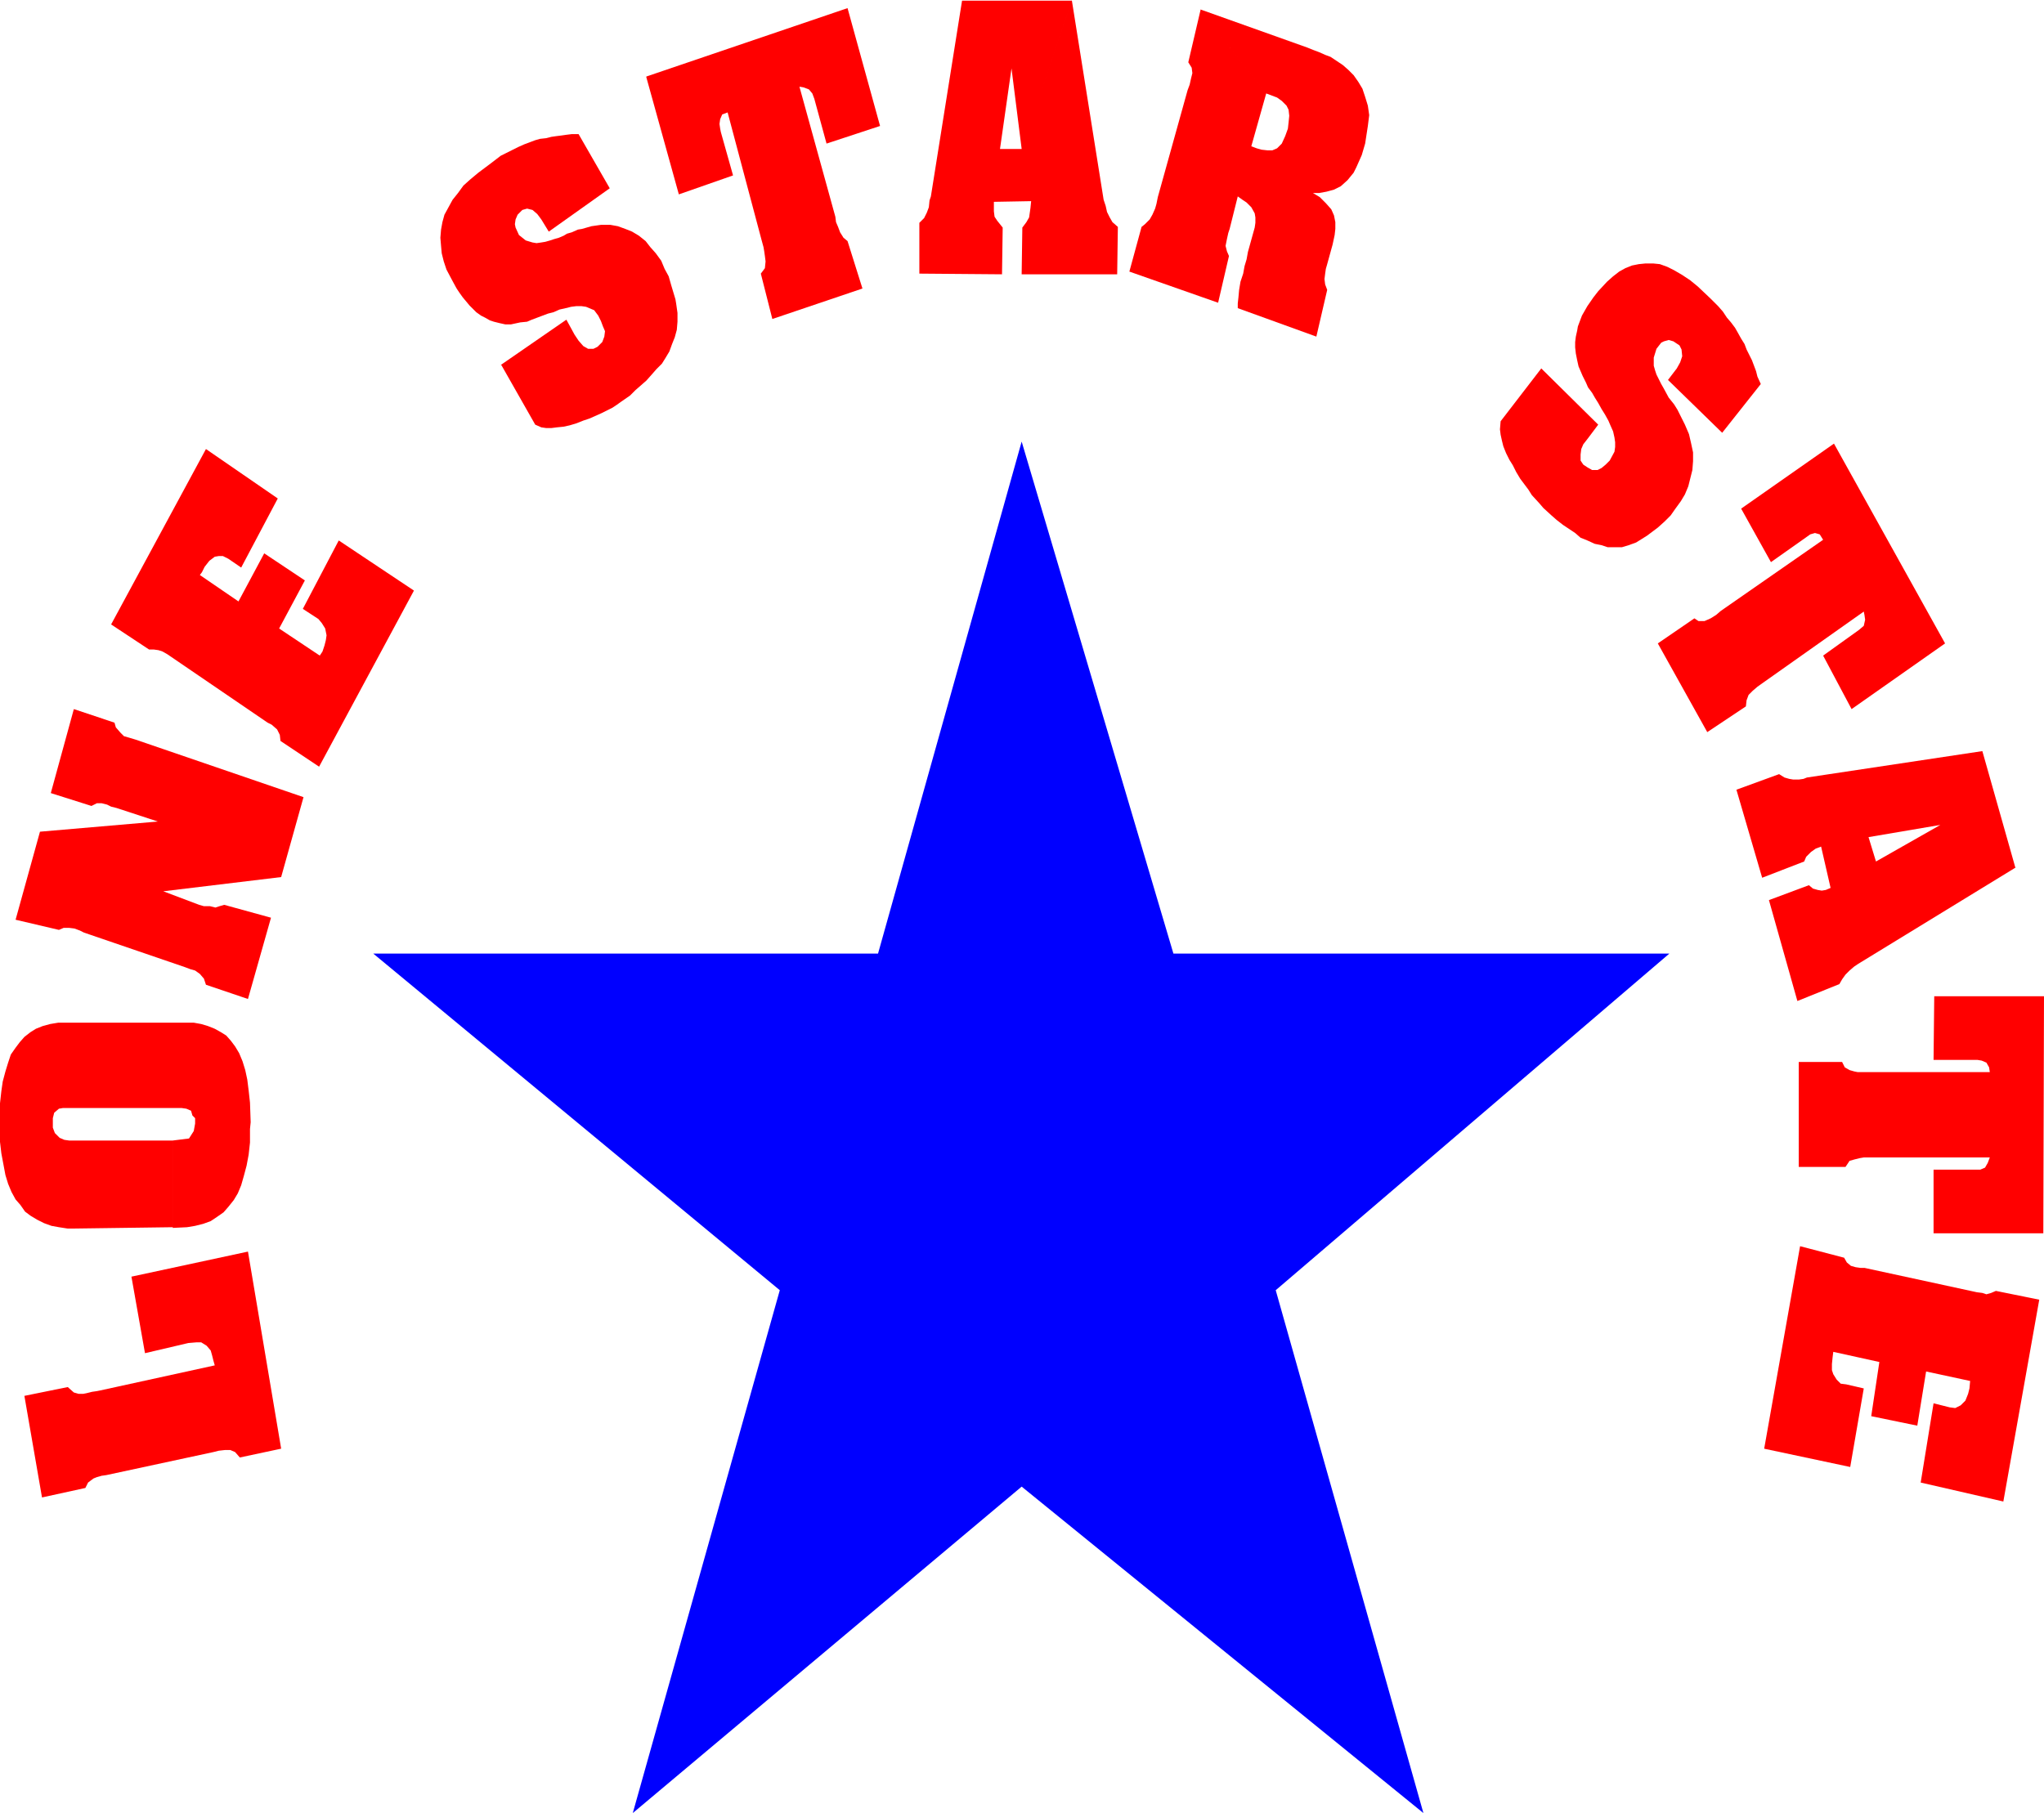
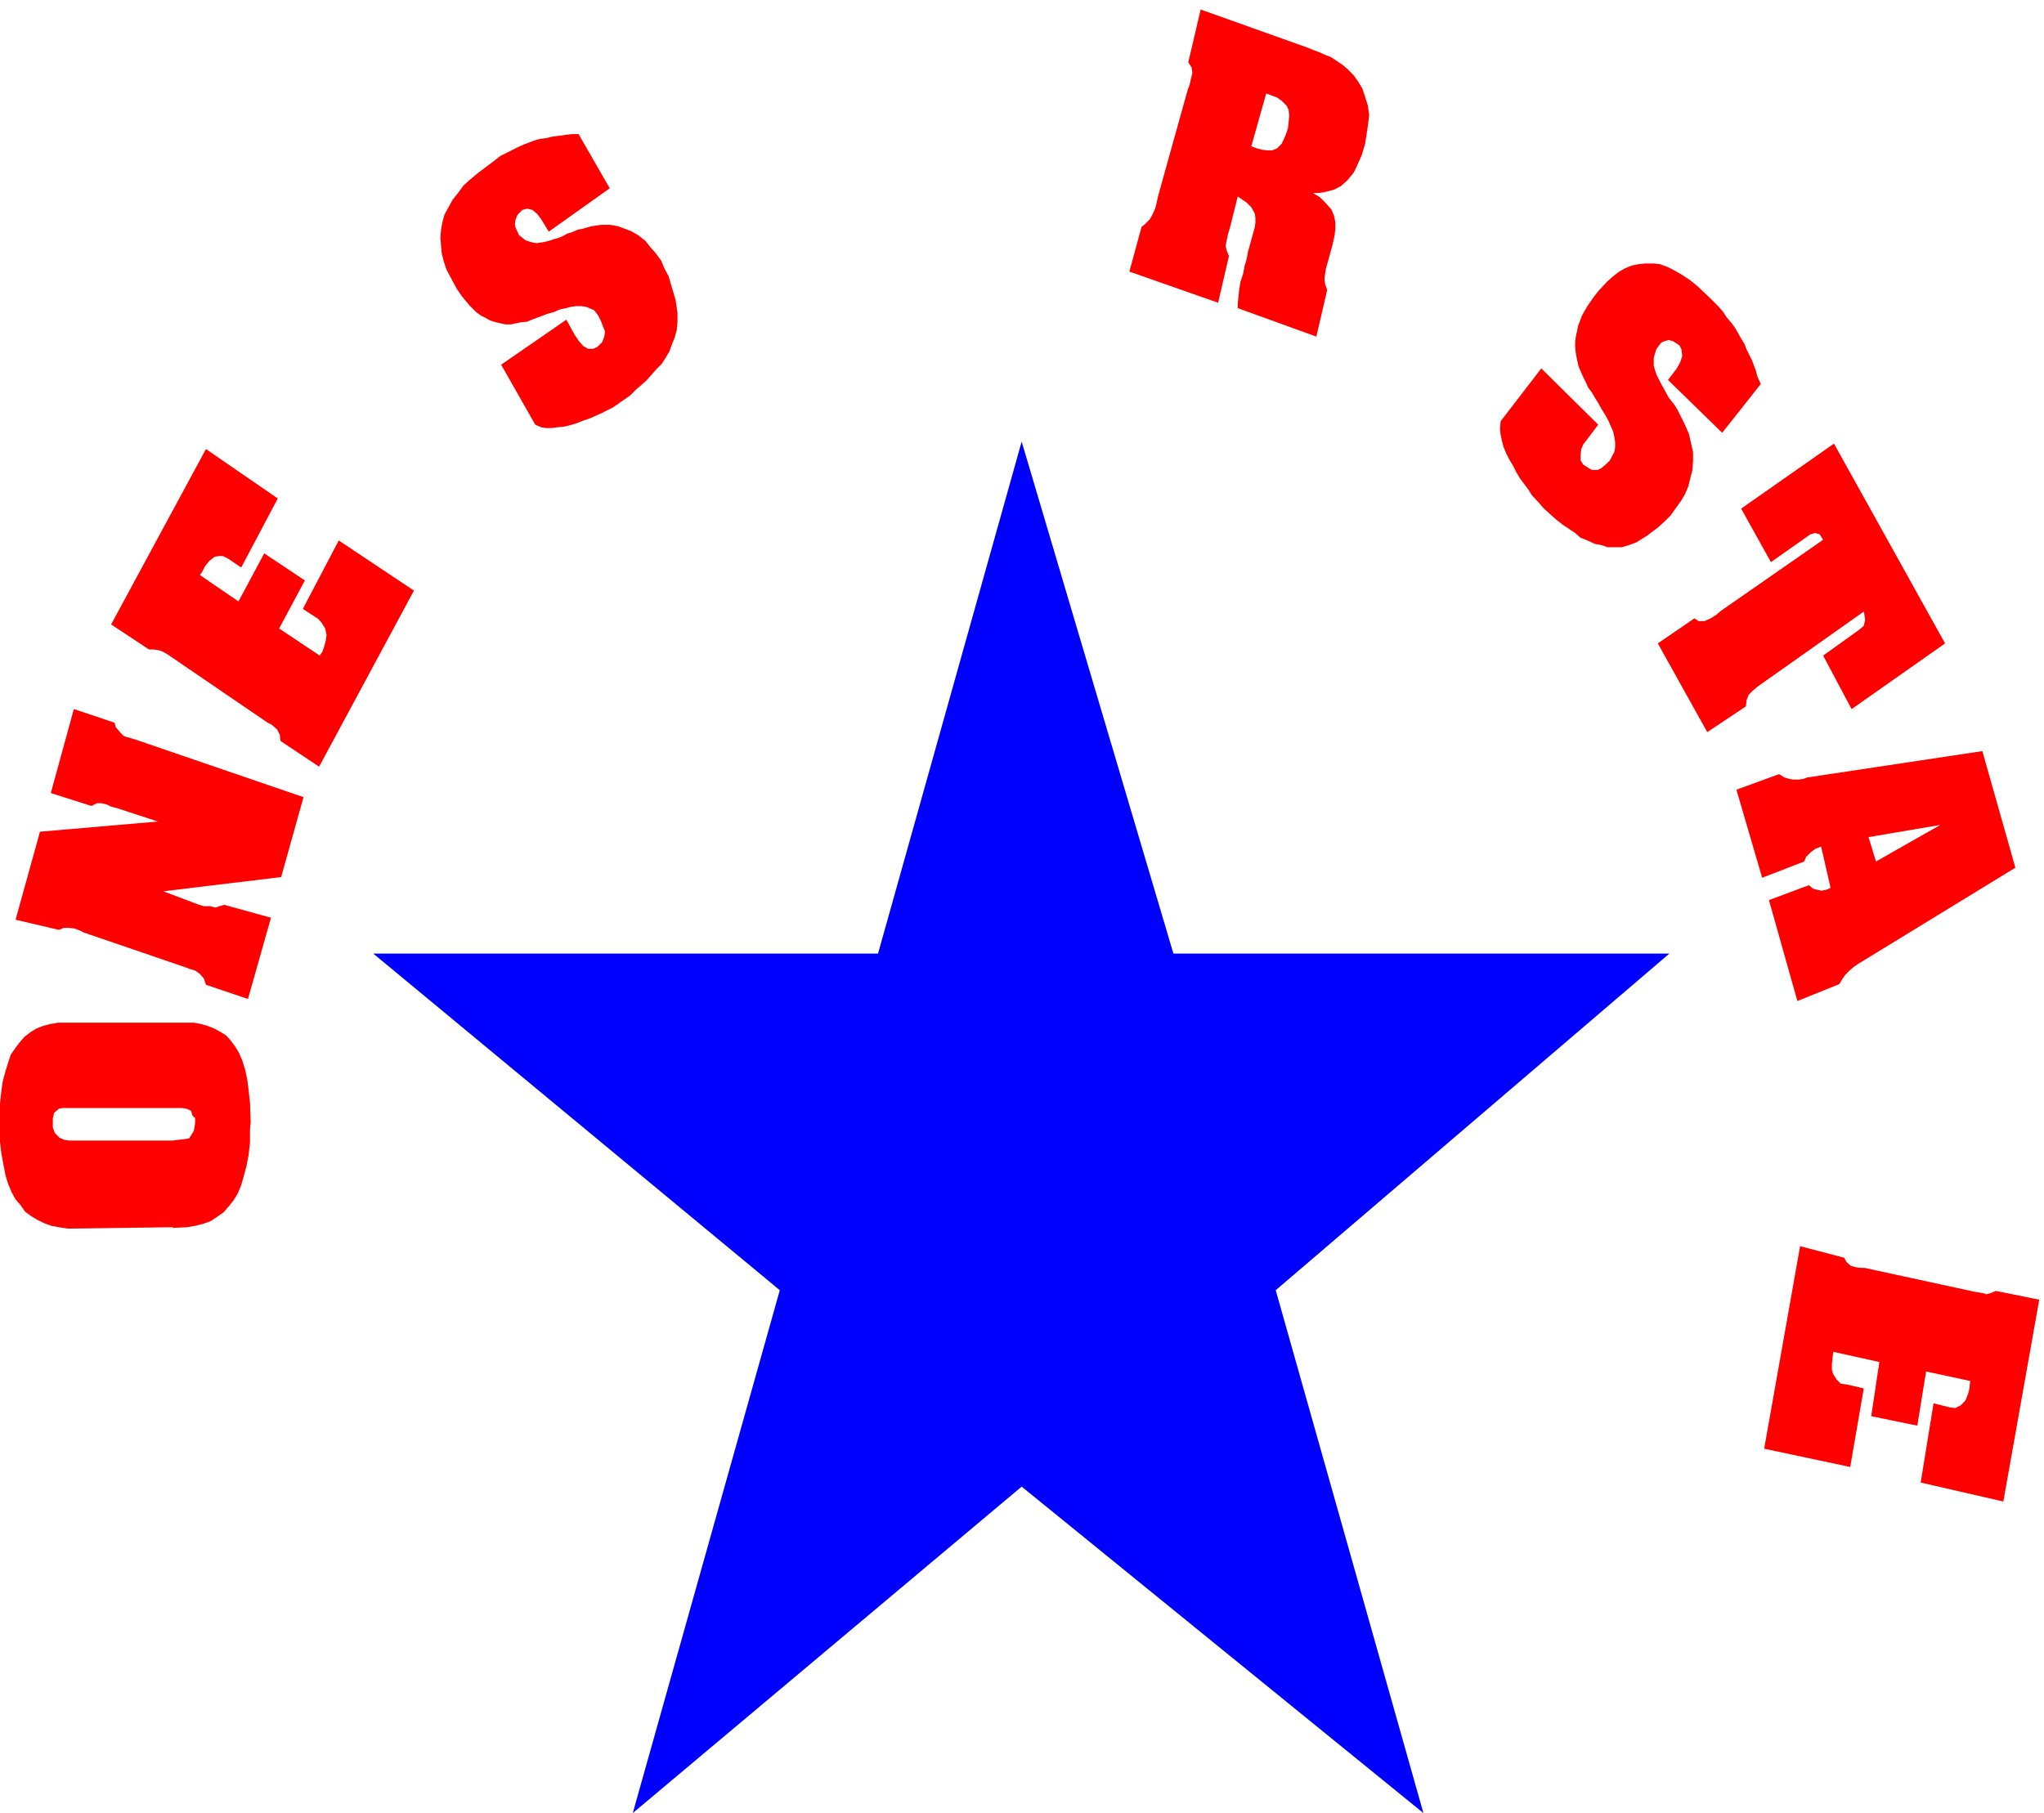
<svg xmlns="http://www.w3.org/2000/svg" xmlns:ns1="http://sodipodi.sourceforge.net/DTD/sodipodi-0.dtd" xmlns:ns2="http://www.inkscape.org/namespaces/inkscape" version="1.0" width="128.997mm" height="114.45mm" id="svg14" ns1:docname="Texas.wmf">
  <ns1:namedview id="namedview14" pagecolor="#ffffff" bordercolor="#000000" borderopacity="0.25" ns2:showpageshadow="2" ns2:pageopacity="0.0" ns2:pagecheckerboard="0" ns2:deskcolor="#d1d1d1" ns2:document-units="mm" />
  <defs id="defs1">
    <pattern id="WMFhbasepattern" patternUnits="userSpaceOnUse" width="6" height="6" x="0" y="0" />
  </defs>
-   <path style="fill:#ff0000;fill-opacity:1;fill-rule:evenodd;stroke:none" d="m 487.547,237.694 -0.162,56.555 h -26.179 v -15.189 h 10.181 0.97 l 1.131,-0.485 0.646,-1.131 0.485,-1.293 h -28.765 -1.293 l -0.97,0.162 -1.293,0.323 -1.131,0.323 -0.97,1.454 h -11.15 v -25.046 h 10.342 l 0.646,1.293 1.131,0.646 1.131,0.323 0.808,0.162 h 1.131 0.97 1.131 28.28 l -0.162,-1.131 -0.646,-1.131 -1.131,-0.485 -0.97,-0.162 h -0.808 -9.696 l 0.162,-15.189 z" id="path1" />
  <path style="fill:#ff0000;fill-opacity:1;fill-rule:evenodd;stroke:none" d="m 486.415,310.084 -8.565,48.153 -19.715,-4.524 3.07,-18.906 3.878,0.97 1.293,0.162 1.293,-0.646 1.131,-1.131 0.646,-1.616 0.323,-1.293 0.162,-1.777 -10.504,-2.262 -2.101,12.927 -10.989,-2.262 1.939,-12.927 -10.989,-2.424 -0.162,1.293 -0.162,1.616 v 1.454 l 0.323,0.97 0.808,1.293 0.97,0.97 1.293,0.162 4.202,0.97 -3.232,18.744 -20.523,-4.363 8.565,-48.314 10.504,2.747 0.646,1.131 0.97,0.808 1.131,0.323 1.131,0.162 h 0.97 l 26.826,5.817 1.293,0.162 0.97,0.323 1.131,-0.323 1.131,-0.485 z" id="path2" />
  <path style="fill:#ff0000;fill-opacity:1;fill-rule:evenodd;stroke:none" d="m 437.451,105.839 26.502,47.668 -22.301,15.674 -6.787,-12.765 8.565,-6.14 1.131,-0.97 0.323,-1.454 -0.162,-1.131 -0.162,-0.808 -24.24,17.128 -1.131,0.808 -1.131,0.97 -0.97,0.97 -0.485,1.293 -0.162,1.454 -9.211,6.14 -11.797,-21.168 8.726,-5.979 0.97,0.646 h 1.454 l 1.454,-0.646 1.293,-0.808 1.131,-0.97 24.402,-16.967 -0.808,-1.293 -1.131,-0.323 -1.131,0.323 -1.131,0.808 -8.242,5.817 -7.11,-12.765 z" id="path3" />
  <path style="fill:#ff0000;fill-opacity:1;fill-rule:evenodd;stroke:none" d="m 367.64,87.903 13.574,13.412 -2.424,3.232 -1.131,1.454 -0.485,1.131 -0.162,1.293 v 1.454 l 0.646,0.97 0.97,0.646 1.131,0.646 h 1.293 l 0.97,-0.485 0.97,-0.808 0.97,-0.97 1.131,-2.101 0.162,-1.131 v -1.131 l -0.162,-1.131 -0.323,-1.454 -0.646,-1.454 -0.485,-1.131 -0.808,-1.454 -0.808,-1.293 -0.808,-1.454 -0.808,-1.293 -0.646,-1.131 -0.97,-1.293 -0.485,-1.131 -0.808,-1.616 -0.97,-2.262 -0.323,-1.454 -0.323,-1.616 -0.162,-1.454 v -1.293 l 0.162,-1.293 0.323,-1.454 0.162,-0.97 0.485,-1.293 0.485,-1.293 0.646,-1.131 0.646,-1.131 1.454,-2.101 1.131,-1.454 2.101,-2.262 1.454,-1.293 1.454,-1.131 1.454,-0.808 1.616,-0.646 1.616,-0.323 1.616,-0.162 h 1.778 l 1.616,0.162 1.778,0.646 1.616,0.808 1.939,1.131 1.939,1.293 1.778,1.454 3.07,2.909 1.778,1.777 1.131,1.293 0.97,1.454 0.97,1.131 0.97,1.293 0.646,1.131 0.808,1.454 0.808,1.293 0.485,1.293 0.646,1.293 0.646,1.293 0.485,1.293 0.485,1.293 0.323,1.293 0.808,1.777 -9.211,11.634 -12.928,-12.604 2.101,-2.747 0.808,-1.454 0.485,-1.454 -0.162,-1.616 -0.485,-0.97 -1.454,-0.97 -1.131,-0.323 -1.131,0.323 -0.646,0.323 -1.131,1.454 -0.646,2.101 v 1.939 l 0.323,1.131 0.323,0.97 1.131,2.262 0.646,1.131 1.131,2.101 1.293,1.616 0.808,1.293 0.646,1.293 1.131,2.262 0.97,2.262 0.485,2.101 0.485,2.262 v 2.101 l -0.162,2.101 -0.485,1.939 -0.485,1.939 -0.808,1.939 -0.97,1.616 -1.293,1.777 -1.131,1.616 -1.454,1.454 -1.616,1.454 -2.586,1.939 -2.586,1.616 -1.778,0.646 -1.616,0.485 h -1.778 -1.616 l -1.454,-0.485 -1.616,-0.323 -1.778,-0.808 -1.616,-0.646 -1.293,-1.131 -1.454,-0.97 -1.454,-0.97 -1.454,-1.131 -1.293,-1.131 -1.939,-1.777 -0.97,-1.131 -1.778,-1.939 -0.808,-1.293 -0.97,-1.293 -0.97,-1.293 -0.97,-1.616 -0.808,-1.616 -0.808,-1.293 -0.808,-1.616 -0.646,-1.616 -0.323,-1.293 -0.323,-1.454 -0.162,-1.293 0.162,-1.939 9.696,-12.604 z" id="path4" />
-   <path style="fill:#ff0000;fill-opacity:1;fill-rule:evenodd;stroke:none" d="m 154.166,18.259 47.995,-16.32 7.757,28.116 -12.766,4.201 -2.909,-10.665 -0.485,-1.293 -0.808,-0.97 -1.293,-0.485 -0.97,-0.162 8.565,31.025 0.162,1.293 0.485,1.131 0.485,1.293 0.808,1.293 0.97,0.808 3.555,11.311 -21.493,7.271 -2.747,-10.826 0.97,-1.293 0.162,-1.616 -0.162,-1.293 -0.162,-1.131 -0.162,-0.97 -0.485,-1.777 -8.08,-30.378 -1.293,0.485 -0.485,1.131 -0.162,1.131 0.162,1.131 0.162,0.808 2.909,10.342 -12.928,4.524 -7.757,-27.954 v 0 z" id="path5" />
  <path style="fill:#ff0000;fill-opacity:1;fill-rule:evenodd;stroke:none" d="m 119.422,87.095 15.675,-10.826 1.939,3.555 0.97,1.454 1.131,1.293 1.131,0.646 h 1.293 l 0.97,-0.485 1.131,-1.131 0.485,-1.293 0.162,-1.293 -0.485,-1.131 -0.485,-1.293 -0.646,-1.293 -0.97,-1.293 -1.939,-0.808 -1.131,-0.162 h -1.131 l -1.293,0.162 -1.293,0.323 -1.454,0.323 -1.454,0.646 -1.293,0.323 -1.293,0.485 -1.293,0.485 -1.293,0.485 -1.131,0.485 -1.616,0.162 -2.262,0.485 h -1.293 l -1.454,-0.323 -1.293,-0.323 -0.97,-0.323 -1.131,-0.646 -0.97,-0.485 -1.131,-0.808 -1.616,-1.616 -1.616,-1.939 -0.808,-1.131 -0.646,-0.97 -0.97,-1.777 -1.454,-2.747 -0.646,-1.939 -0.485,-1.939 -0.162,-1.777 -0.162,-1.939 0.162,-1.939 0.323,-1.777 0.485,-1.777 0.97,-1.777 0.97,-1.777 1.293,-1.616 1.293,-1.777 1.616,-1.454 1.939,-1.616 3.232,-2.424 2.101,-1.616 1.293,-0.646 1.616,-0.808 1.293,-0.646 1.454,-0.646 1.293,-0.485 1.293,-0.485 1.131,-0.323 1.454,-0.162 1.293,-0.323 1.131,-0.162 1.293,-0.162 1.131,-0.162 1.293,-0.162 h 1.616 l 7.434,12.927 -14.544,10.342 -1.778,-2.909 -0.97,-1.293 -1.131,-0.97 -1.293,-0.323 -1.131,0.323 -1.131,1.131 -0.485,1.131 -0.162,1.131 0.162,0.808 0.808,1.777 1.616,1.293 1.616,0.485 0.97,0.162 1.131,-0.162 0.97,-0.162 1.131,-0.323 0.97,-0.323 1.131,-0.323 1.131,-0.485 0.808,-0.485 1.131,-0.323 1.454,-0.646 0.97,-0.162 2.262,-0.646 2.262,-0.323 h 2.262 l 1.778,0.323 1.778,0.646 1.616,0.646 1.616,0.97 1.616,1.293 1.131,1.454 1.293,1.454 1.293,1.777 0.808,1.939 0.97,1.777 0.646,2.262 0.97,3.232 0.162,0.97 0.323,2.262 v 2.101 l -0.162,1.939 -0.485,1.777 -0.646,1.616 -0.646,1.777 -0.97,1.616 -0.808,1.293 -1.293,1.293 -1.131,1.293 -1.293,1.454 -1.293,1.131 -1.293,1.131 -1.293,1.293 -2.101,1.454 -1.131,0.808 -0.97,0.646 -1.293,0.646 -1.293,0.646 -1.454,0.646 -1.454,0.646 -1.454,0.485 -1.616,0.646 -1.616,0.485 -1.454,0.323 -1.616,0.162 -1.293,0.162 h -1.293 l -1.131,-0.162 -1.454,-0.646 -8.08,-14.22 v 0 z" id="path6" />
  <path style="fill:#ff0000;fill-opacity:1;fill-rule:evenodd;stroke:none" d="m 26.502,148.983 22.624,-41.851 17.13,11.796 -8.726,16.482 -3.07,-2.101 -1.293,-0.646 h -0.97 l -0.97,0.162 -1.293,0.97 -1.131,1.454 -0.646,1.293 -0.485,0.646 9.211,6.302 6.141,-11.473 9.696,6.463 -6.141,11.473 9.696,6.463 0.646,-0.97 0.485,-1.454 0.323,-1.293 0.162,-1.131 -0.323,-1.616 -0.808,-1.293 -0.808,-0.97 -3.717,-2.424 8.565,-16.32 17.938,11.957 -22.624,42.012 -9.211,-6.14 -0.162,-1.454 -0.646,-1.293 -1.293,-1.131 -0.97,-0.485 -23.917,-16.32 -1.131,-0.646 -0.97,-0.323 -1.131,-0.162 H 35.552 l -9.05,-5.979 z" id="path7" />
  <path style="fill:#ff0000;fill-opacity:1;fill-rule:evenodd;stroke:none" d="m 3.717,219.434 5.818,-21.006 28.118,-2.424 -9.858,-3.232 -1.293,-0.323 -0.97,-0.485 -1.293,-0.323 h -1.131 l -1.293,0.646 -9.696,-3.07 5.494,-20.037 9.696,3.232 0.323,1.131 1.131,1.293 0.808,0.808 1.131,0.323 1.616,0.485 40.077,13.735 -5.333,19.067 -28.118,3.393 8.565,3.232 1.131,0.323 h 1.454 l 1.293,0.323 0.97,-0.323 1.131,-0.323 11.15,3.07 -5.494,19.39 -10.019,-3.393 -0.485,-1.454 -0.97,-1.131 -1.131,-0.808 -1.131,-0.323 -1.293,-0.485 -24.078,-8.241 -0.97,-0.485 -1.293,-0.485 -1.293,-0.162 h -1.293 l -1.131,0.485 -10.342,-2.424 z" id="path8" />
-   <path style="fill:#ff0000;fill-opacity:1;fill-rule:evenodd;stroke:none" d="m 10.019,357.268 -4.202,-24.238 10.342,-2.101 1.454,1.293 1.131,0.323 h 1.131 l 0.808,-0.162 1.293,-0.323 1.131,-0.162 0.808,-0.162 27.31,-5.979 -0.323,-1.131 -0.323,-1.293 -0.323,-1.131 -0.97,-1.131 -1.293,-0.808 h -1.131 l -1.939,0.162 -10.342,2.424 -3.232,-18.259 27.795,-5.979 7.918,47.022 -9.858,2.101 -1.131,-1.293 -1.131,-0.485 h -1.293 l -1.454,0.162 -1.293,0.323 -25.533,5.494 -1.131,0.162 -1.131,0.323 -0.808,0.323 -1.293,0.97 -0.646,1.293 -10.342,2.262 z" id="path9" />
  <path style="fill:#0000ff;fill-opacity:1;fill-rule:evenodd;stroke:none" d="M 243.693,105.354 209.433,227.514 H 89.041 l 96.96,80.308 -35.067,124.745 92.758,-77.885 95.829,77.885 -35.229,-124.745 93.889,-80.308 H 279.891 Z" id="path10" />
  <path style="fill:#ff0000;fill-opacity:1;fill-rule:evenodd;stroke:none" d="m 480.759,206.992 -37.491,22.945 -0.97,0.646 -1.131,0.97 -0.97,0.97 -0.808,1.131 -0.646,1.131 -10.019,4.04 -6.787,-24.076 9.534,-3.555 0.97,0.808 1.131,0.323 0.97,0.162 0.97,-0.162 1.131,-0.485 -2.262,-9.857 -1.293,0.485 -1.131,0.808 -1.131,1.131 -0.485,1.131 -10.019,3.878 -6.141,-21.006 10.181,-3.716 1.293,0.808 1.131,0.323 0.97,0.162 h 1.293 l 1.131,-0.162 0.808,-0.323 41.854,-6.302 7.918,27.954 -33.29,-1.616 15.352,-8.726 -17.13,2.909 1.778,5.817 33.29,1.616 v 0 z" id="path11" />
  <path style="fill:#ff0000;fill-opacity:1;fill-rule:evenodd;stroke:none" d="m 286.355,2.262 25.371,9.049 1.616,0.646 1.293,0.485 1.454,0.646 1.293,0.485 1.454,0.97 1.454,0.97 1.293,1.131 1.293,1.293 1.131,1.616 0.97,1.616 0.646,1.939 0.646,2.101 0.323,2.262 -0.323,2.585 -0.646,4.201 -0.808,2.747 -0.646,1.454 -0.646,1.454 -0.646,1.293 -1.454,1.777 -1.616,1.454 -1.616,0.808 -1.778,0.485 -1.778,0.323 h -1.454 l 1.616,0.97 1.454,1.454 1.293,1.454 0.646,1.454 0.323,1.616 v 1.616 l -0.162,1.454 -0.485,2.262 -1.293,4.686 -0.323,1.131 -0.162,1.131 -0.162,1.293 0.162,1.293 0.485,1.293 -2.586,11.149 -18.746,-6.787 v -1.131 l 0.162,-1.454 0.162,-1.777 0.323,-1.939 0.646,-1.939 0.323,-1.777 0.485,-1.616 0.323,-1.777 1.616,-5.817 0.162,-1.131 v -1.293 l -0.162,-0.97 -0.808,-1.454 -1.131,-1.131 -0.97,-0.646 -1.131,-0.808 -1.939,7.756 -0.323,0.97 -0.323,1.454 -0.323,1.616 0.323,1.293 0.485,1.131 -2.586,11.149 -21.17,-7.433 2.909,-10.665 0.808,-0.646 1.131,-1.131 0.646,-1.131 0.646,-1.454 0.323,-1.131 0.323,-1.616 7.11,-25.531 0.485,-1.293 0.323,-1.454 0.323,-1.293 -0.162,-1.293 -0.808,-1.293 2.909,-12.442 15.675,19.875 -3.555,12.604 1.293,0.485 1.131,0.323 1.454,0.162 h 1.131 l 1.131,-0.485 1.131,-1.131 0.808,-1.777 0.646,-1.777 0.162,-1.454 0.162,-1.616 -0.162,-1.454 -0.485,-0.97 -1.131,-1.131 -1.131,-0.808 -1.293,-0.485 -1.293,-0.485 -15.675,-19.875 v 0 z" id="path12" />
-   <path style="fill:#ff0000;fill-opacity:1;fill-rule:evenodd;stroke:none" d="m 255.651,0 7.595,47.668 0.485,1.454 0.323,1.454 0.646,1.293 0.646,1.131 1.293,1.131 -0.162,11.311 h -22.786 l 0.162,-11.149 0.97,-1.293 0.646,-1.131 0.162,-1.131 0.162,-1.131 0.162,-1.616 -8.888,0.162 v 1.131 1.131 l 0.162,1.293 0.646,0.97 1.293,1.616 -0.162,11.149 -19.715,-0.162 V 53.162 l 1.131,-1.131 0.646,-1.293 0.485,-1.293 0.162,-1.616 0.323,-0.97 7.434,-46.699 h 26.179 l -11.958,35.387 -2.424,-19.229 -2.747,19.229 h 5.171 L 255.651,0.162 v 0 z" id="path13" />
  <path style="fill:#ff0000;fill-opacity:1;fill-rule:evenodd;stroke:none" d="m 41.208,292.956 3.394,-0.162 1.939,-0.323 1.939,-0.485 1.778,-0.646 1.454,-0.97 1.616,-1.131 1.131,-1.293 1.293,-1.616 0.97,-1.616 0.808,-1.939 0.646,-2.262 0.646,-2.424 0.485,-2.585 0.323,-2.909 v -3.232 l 0.162,-1.616 -0.162,-4.686 -0.323,-2.909 -0.323,-2.585 -0.485,-2.262 -0.646,-2.101 -0.808,-1.939 -0.97,-1.616 -0.97,-1.293 -1.131,-1.293 -1.293,-0.808 -1.454,-0.808 -1.616,-0.646 -1.616,-0.485 -1.778,-0.323 H 44.117 43.309 17.13 13.898 l -1.939,0.323 -1.778,0.485 -1.616,0.646 -1.293,0.808 -1.454,1.131 -1.131,1.293 -0.97,1.293 -1.131,1.616 -0.646,1.939 -0.646,2.101 -0.646,2.424 -0.323,2.262 L 0,263.224 v 3.07 1.616 4.524 l 0.323,2.747 0.485,2.585 0.485,2.585 0.646,2.101 0.808,1.939 0.97,1.777 1.131,1.293 1.131,1.616 1.293,0.97 1.616,0.97 1.616,0.808 1.778,0.646 1.778,0.323 2.101,0.323 h 1.131 l 23.917,-0.323 v -1.293 -19.39 H 16.483 l -1.131,-0.162 -1.131,-0.485 -1.131,-1.131 -0.485,-1.293 v -1.293 -0.97 l 0.323,-1.293 1.131,-0.97 0.97,-0.162 h 0.97 1.454 24.563 1.293 l 1.131,0.162 1.131,0.485 0.323,1.131 0.646,0.646 v 1.293 l -0.323,1.777 -1.131,1.777 -3.878,0.485 v 18.744 2.262 0 z" id="path14" />
</svg>